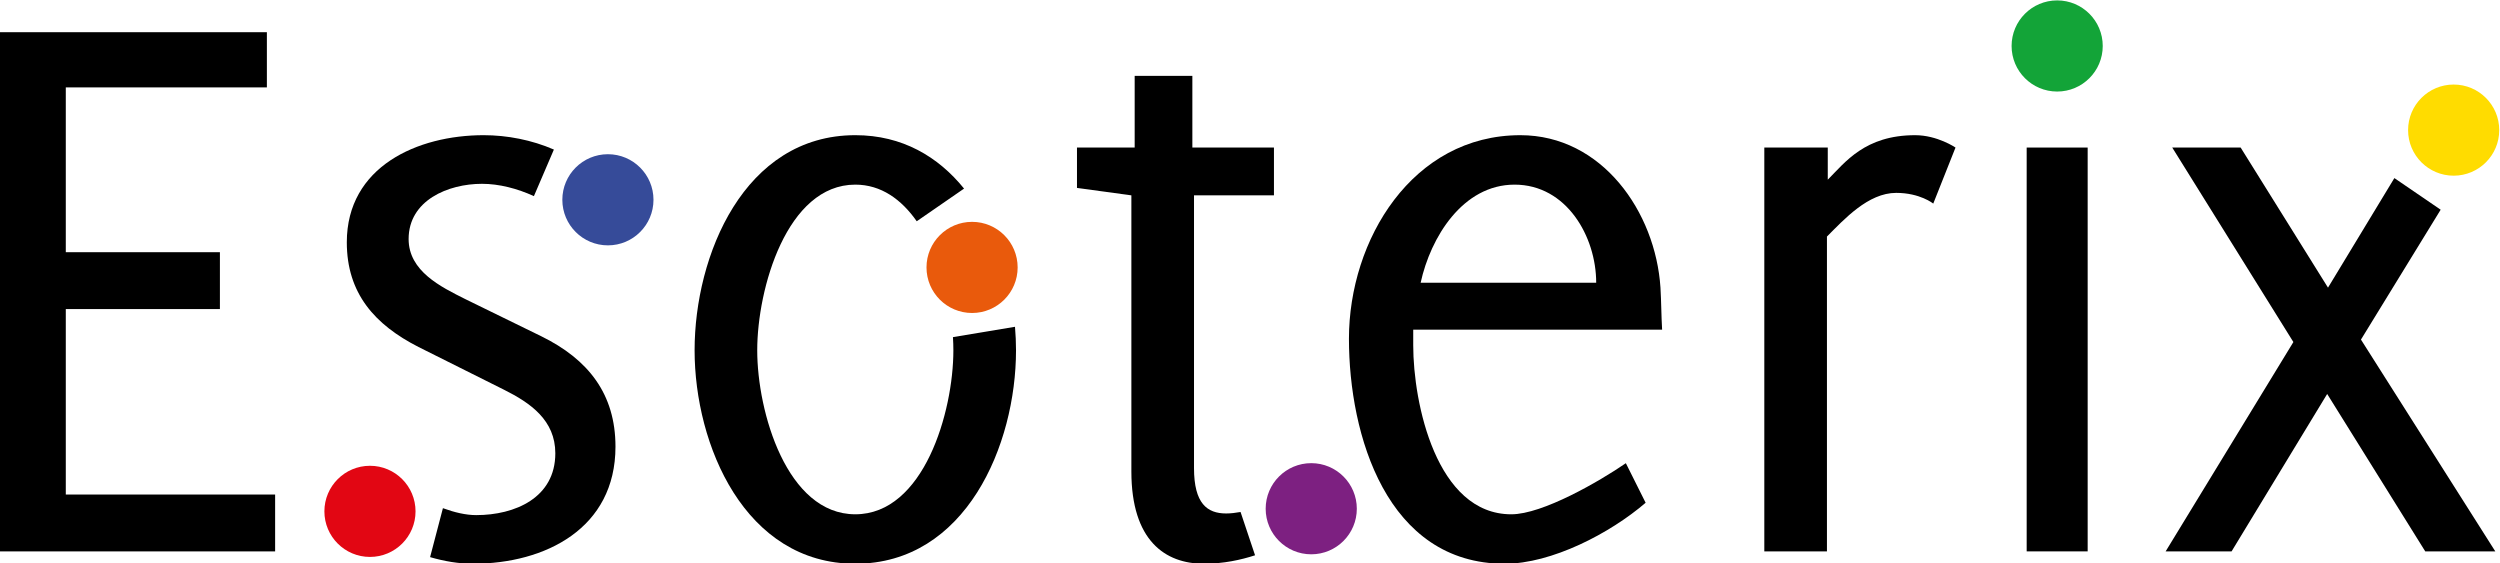
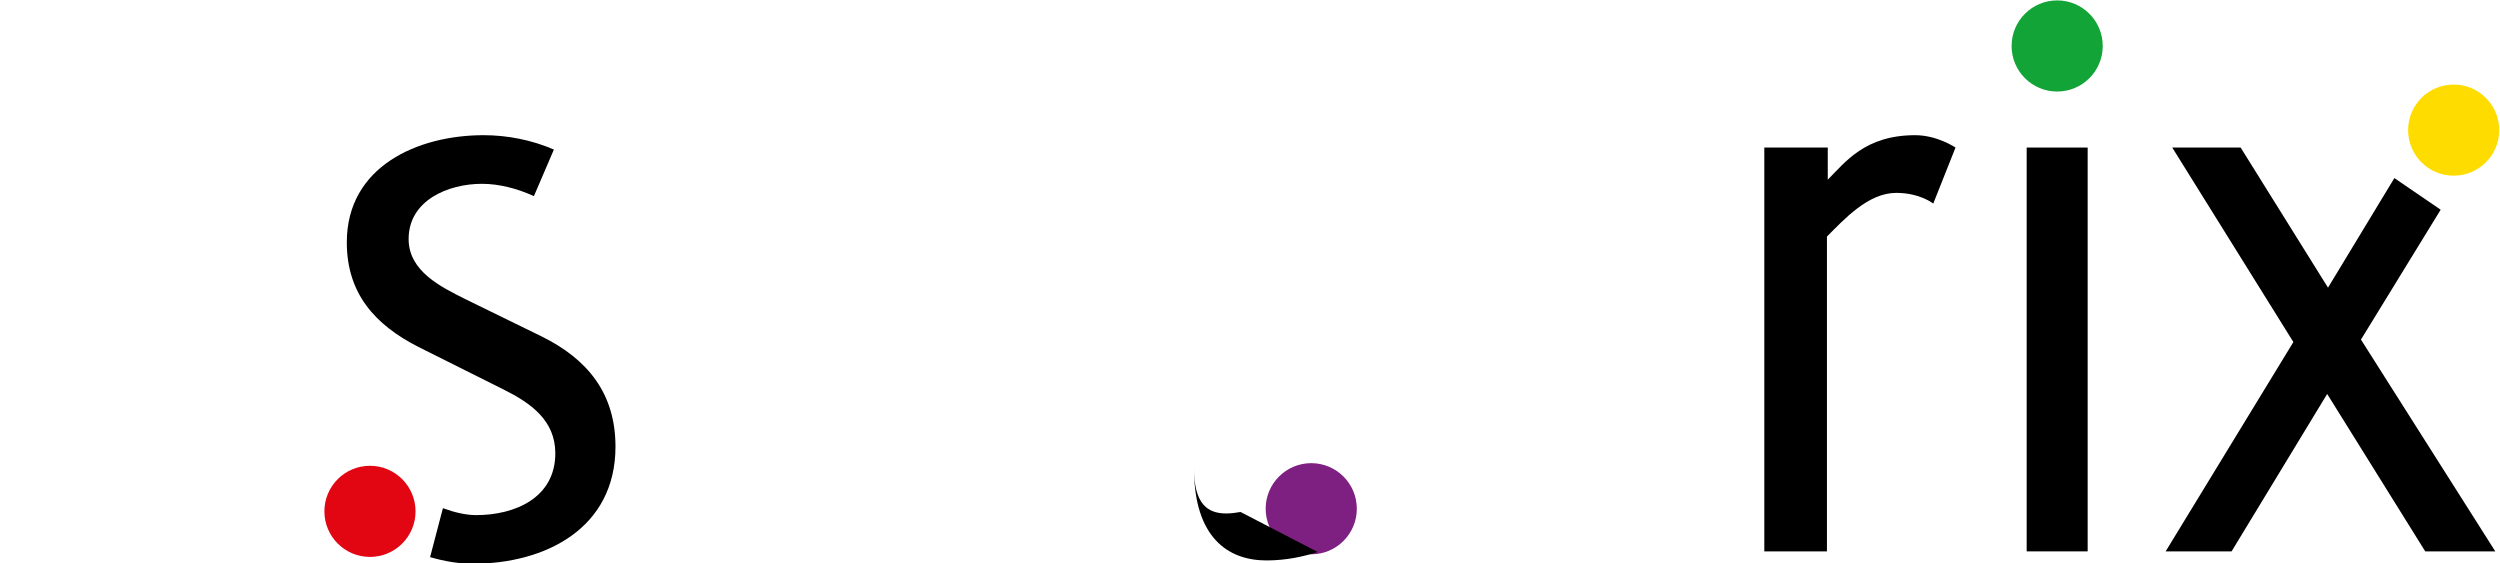
<svg xmlns="http://www.w3.org/2000/svg" xmlns:ns1="http://www.inkscape.org/namespaces/inkscape" xmlns:ns2="http://sodipodi.sourceforge.net/DTD/sodipodi-0.dtd" height="172.386" width="764.832" xml:space="preserve" id="svg2" version="1.1" ns1:version="0.91 r13725" ns2:docname="Esoterix Logo RGB.svg">
  <ns2:namedview pagecolor="#ffffff" bordercolor="#666666" borderopacity="1" objecttolerance="10" gridtolerance="10" guidetolerance="10" ns1:pageopacity="0" ns1:pageshadow="2" ns1:window-width="2560" ns1:window-height="1377" id="namedview37" showgrid="false" ns1:zoom="0.25656558" ns1:cx="-382.97267" ns1:cy="-223.34455" ns1:window-x="-8" ns1:window-y="-8" ns1:window-maximized="1" ns1:current-layer="svg2" fit-margin-top="0" fit-margin-left="0" fit-margin-right="0" fit-margin-bottom="0" />
  <defs id="defs6">
    <clipPath id="clipPath22" clipPathUnits="userSpaceOnUse">
      <path id="path20" d="m 0,595.28 841.89,0 L 841.89,0 0,0 Z" ns1:connector-curvature="0" />
    </clipPath>
  </defs>
  <g transform="matrix(1.333,0,0,-1.333,-168.603,496.363)" id="g10">
    <g transform="translate(187.734,352.309)" id="g12">
-       <path id="path14" style="fill:#000000;fill-opacity:1;fill-rule:nonzero;stroke:none" d="m 0,0 -46.151,0 0,-37.829 35.37,0 0,-13.052 -35.37,0 0,-42.557 48.043,0 0,-13.051 -63.174,0 0,119.161 61.282,0 z" ns1:connector-curvature="0" />
-     </g>
+       </g>
    <g id="g16">
      <g clip-path="url(#clipPath22)" id="g18">
        <g transform="translate(474.095,329.99)" id="g24">
-           <path id="path26" style="fill:#000000;fill-opacity:1;fill-rule:nonzero;stroke:none" d="m 0,0 c -11.916,0 -19.293,-12.105 -21.562,-22.509 l 40.288,0 C 18.726,-11.917 11.917,0 0,0 m -23.265,-33.291 0,-3.593 c 0,-13.241 5.296,-38.775 22.509,-38.775 7.188,0 20.238,7.566 26.29,11.728 l 4.54,-9.079 c -8.133,-6.998 -21.562,-13.997 -32.343,-13.997 -27.048,0 -35.749,29.507 -35.749,51.636 0,22.698 14.565,46.72 39.342,46.72 18.726,0 31.021,-17.591 32.155,-34.993 0.189,-3.215 0.189,-6.43 0.378,-9.647 z" ns1:connector-curvature="0" />
-         </g>
+           </g>
        <g transform="translate(570.18,325.639)" id="g28">
          <path id="path30" style="fill:#000000;fill-opacity:1;fill-rule:nonzero;stroke:none" d="m 0,0 c 0,0 -3.026,2.459 -8.512,2.459 -6.43,0 -11.916,-6.053 -15.887,-10.024 l 0,-72.254 -14.375,0 0,92.681 14.563,0 0,-7.377 c 3.972,3.973 8.512,10.215 20.049,10.215 5.107,0 9.268,-2.838 9.268,-2.838 z" ns1:connector-curvature="0" />
        </g>
        <path id="path32" style="fill:#000000;fill-opacity:1;fill-rule:nonzero;stroke:none" d="m 605.616,245.82 -13.997,0 0,92.681 13.997,0 z" ns1:connector-curvature="0" />
        <g transform="translate(276.463,326.512)" id="g34">
-           <path id="path36" style="fill:#364b99;fill-opacity:1;fill-rule:nonzero;stroke:none" d="m 0,0 c 0,-5.776 -4.683,-10.459 -10.459,-10.459 -5.777,0 -10.46,4.683 -10.46,10.459 0,5.777 4.683,10.46 10.46,10.46 C -4.683,10.46 0,5.777 0,0" ns1:connector-curvature="0" />
-         </g>
+           </g>
        <g transform="translate(221.852,255.005)" id="g38">
          <path id="path40" style="fill:#e20613;fill-opacity:1;fill-rule:nonzero;stroke:none" d="m 0,0 c 0,-5.776 -4.683,-10.459 -10.459,-10.459 -5.777,0 -10.46,4.683 -10.46,10.459 0,5.776 4.683,10.46 10.46,10.46 C -4.683,10.46 0,5.776 0,0" ns1:connector-curvature="0" />
        </g>
        <g transform="translate(360.04,310.99)" id="g42">
-           <path id="path44" style="fill:#e95a0c;fill-opacity:1;fill-rule:nonzero;stroke:none" d="m 0,0 c 0,-5.777 -4.683,-10.459 -10.459,-10.459 -5.777,0 -10.46,4.682 -10.46,10.459 0,5.776 4.683,10.459 10.46,10.459 C -4.683,10.459 0,5.776 0,0" ns1:connector-curvature="0" />
-         </g>
+           </g>
        <g transform="translate(437.883,255.608)" id="g46">
          <path id="path48" style="fill:#7d2081;fill-opacity:1;fill-rule:nonzero;stroke:none" d="m 0,0 c 0,-5.776 -4.683,-10.46 -10.459,-10.46 -5.777,0 -10.46,4.684 -10.46,10.46 0,5.776 4.683,10.46 10.46,10.46 C -4.683,10.46 0,5.776 0,0" ns1:connector-curvature="0" />
        </g>
        <g transform="translate(609.077,361.813)" id="g50">
          <path id="path52" style="fill:#13a438;fill-opacity:1;fill-rule:nonzero;stroke:none" d="m 0,0 c 0,-5.777 -4.683,-10.459 -10.459,-10.459 -5.777,0 -10.46,4.682 -10.46,10.459 0,5.777 4.683,10.459 10.46,10.459 C -4.683,10.459 0,5.777 0,0" ns1:connector-curvature="0" />
        </g>
        <g transform="translate(700.076,342.503)" id="g54">
          <path id="path56" style="fill:#ffdc00;fill-opacity:1;fill-rule:nonzero;stroke:none" d="m 0,0 c 0,-5.777 -4.683,-10.459 -10.459,-10.459 -5.777,0 -10.46,4.682 -10.46,10.459 0,5.777 4.683,10.459 10.46,10.459 C -4.683,10.459 0,5.777 0,0" ns1:connector-curvature="0" />
        </g>
        <g transform="translate(668.341,294.43)" id="g58">
          <path id="path60" style="fill:#000000;fill-opacity:1;fill-rule:nonzero;stroke:none" d="M 0,0 18.291,29.804 7.669,37.063 -7.566,11.917 l -20.049,32.154 -15.699,0 27.803,-44.638 -29.317,-48.043 15.132,0 21.941,36.128 22.507,-36.128 16.078,0 z" ns1:connector-curvature="0" />
        </g>
        <g transform="translate(411.201,254.862)" id="g62">
-           <path id="path64" style="fill:#000000;fill-opacity:1;fill-rule:nonzero;stroke:none" d="m 0,0 c -1.12,-0.205 -2.25,-0.341 -3.306,-0.341 -4.35,0 -7.377,2.27 -7.377,10.404 l 0,62.606 18.348,0 0,10.97 -18.726,0 0,16.456 -13.24,0 0,-16.456 -13.241,0 0,-9.267 12.484,-1.703 0,-63.363 c 0,-15.889 7.755,-21.185 16.645,-21.185 4.493,0 8.527,0.892 11.742,1.941 z" ns1:connector-curvature="0" />
+           <path id="path64" style="fill:#000000;fill-opacity:1;fill-rule:nonzero;stroke:none" d="m 0,0 c -1.12,-0.205 -2.25,-0.341 -3.306,-0.341 -4.35,0 -7.377,2.27 -7.377,10.404 c 0,-15.889 7.755,-21.185 16.645,-21.185 4.493,0 8.527,0.892 11.742,1.941 z" ns1:connector-curvature="0" />
        </g>
        <g transform="translate(345.192,294.989)" id="g66">
-           <path id="path68" style="fill:#000000;fill-opacity:1;fill-rule:nonzero;stroke:none" d="m 0,0 c 0.063,-1.042 0.098,-2.054 0.098,-3.018 0,-14.185 -6.809,-37.639 -22.509,-37.639 -15.699,0 -22.508,23.454 -22.508,37.639 0,14.187 6.809,38.019 22.508,38.019 5.933,0 10.595,-3.406 14.101,-8.407 l 10.859,7.498 c -5.937,7.326 -14.179,12.258 -24.96,12.258 -25.534,0 -36.883,-27.615 -36.883,-49.368 0,-21.752 11.538,-48.988 36.883,-48.988 25.346,0 36.884,27.236 36.884,48.988 0,1.764 -0.083,3.568 -0.234,5.391 z" ns1:connector-curvature="0" />
-         </g>
+           </g>
        <g transform="translate(250.718,295.187)" id="g70">
          <path id="path72" style="fill:#000000;fill-opacity:1;fill-rule:nonzero;stroke:none" d="m 0,0 -17.401,8.511 c -5.674,2.837 -13.051,6.432 -13.051,13.809 0,8.888 9.079,12.672 16.834,12.672 3.913,0 8.077,-1.069 11.921,-2.828 l 4.585,10.688 c -5.088,2.212 -10.729,3.3 -16.128,3.3 -15.132,0 -31.398,-7.188 -31.398,-24.589 0,-11.727 6.43,-18.915 16.456,-24.022 l 19.671,-9.835 c 6.053,-3.027 11.727,-6.999 11.727,-14.564 0,-10.215 -9.268,-14.187 -18.158,-14.187 -2.357,0 -4.979,0.617 -7.639,1.592 l -2.944,-11.235 c 3.283,-0.961 6.619,-1.516 9.826,-1.516 16.645,0 32.722,8.134 32.722,26.859 C 17.023,-13.239 10.781,-5.296 0,0" ns1:connector-curvature="0" />
        </g>
      </g>
    </g>
  </g>
</svg>